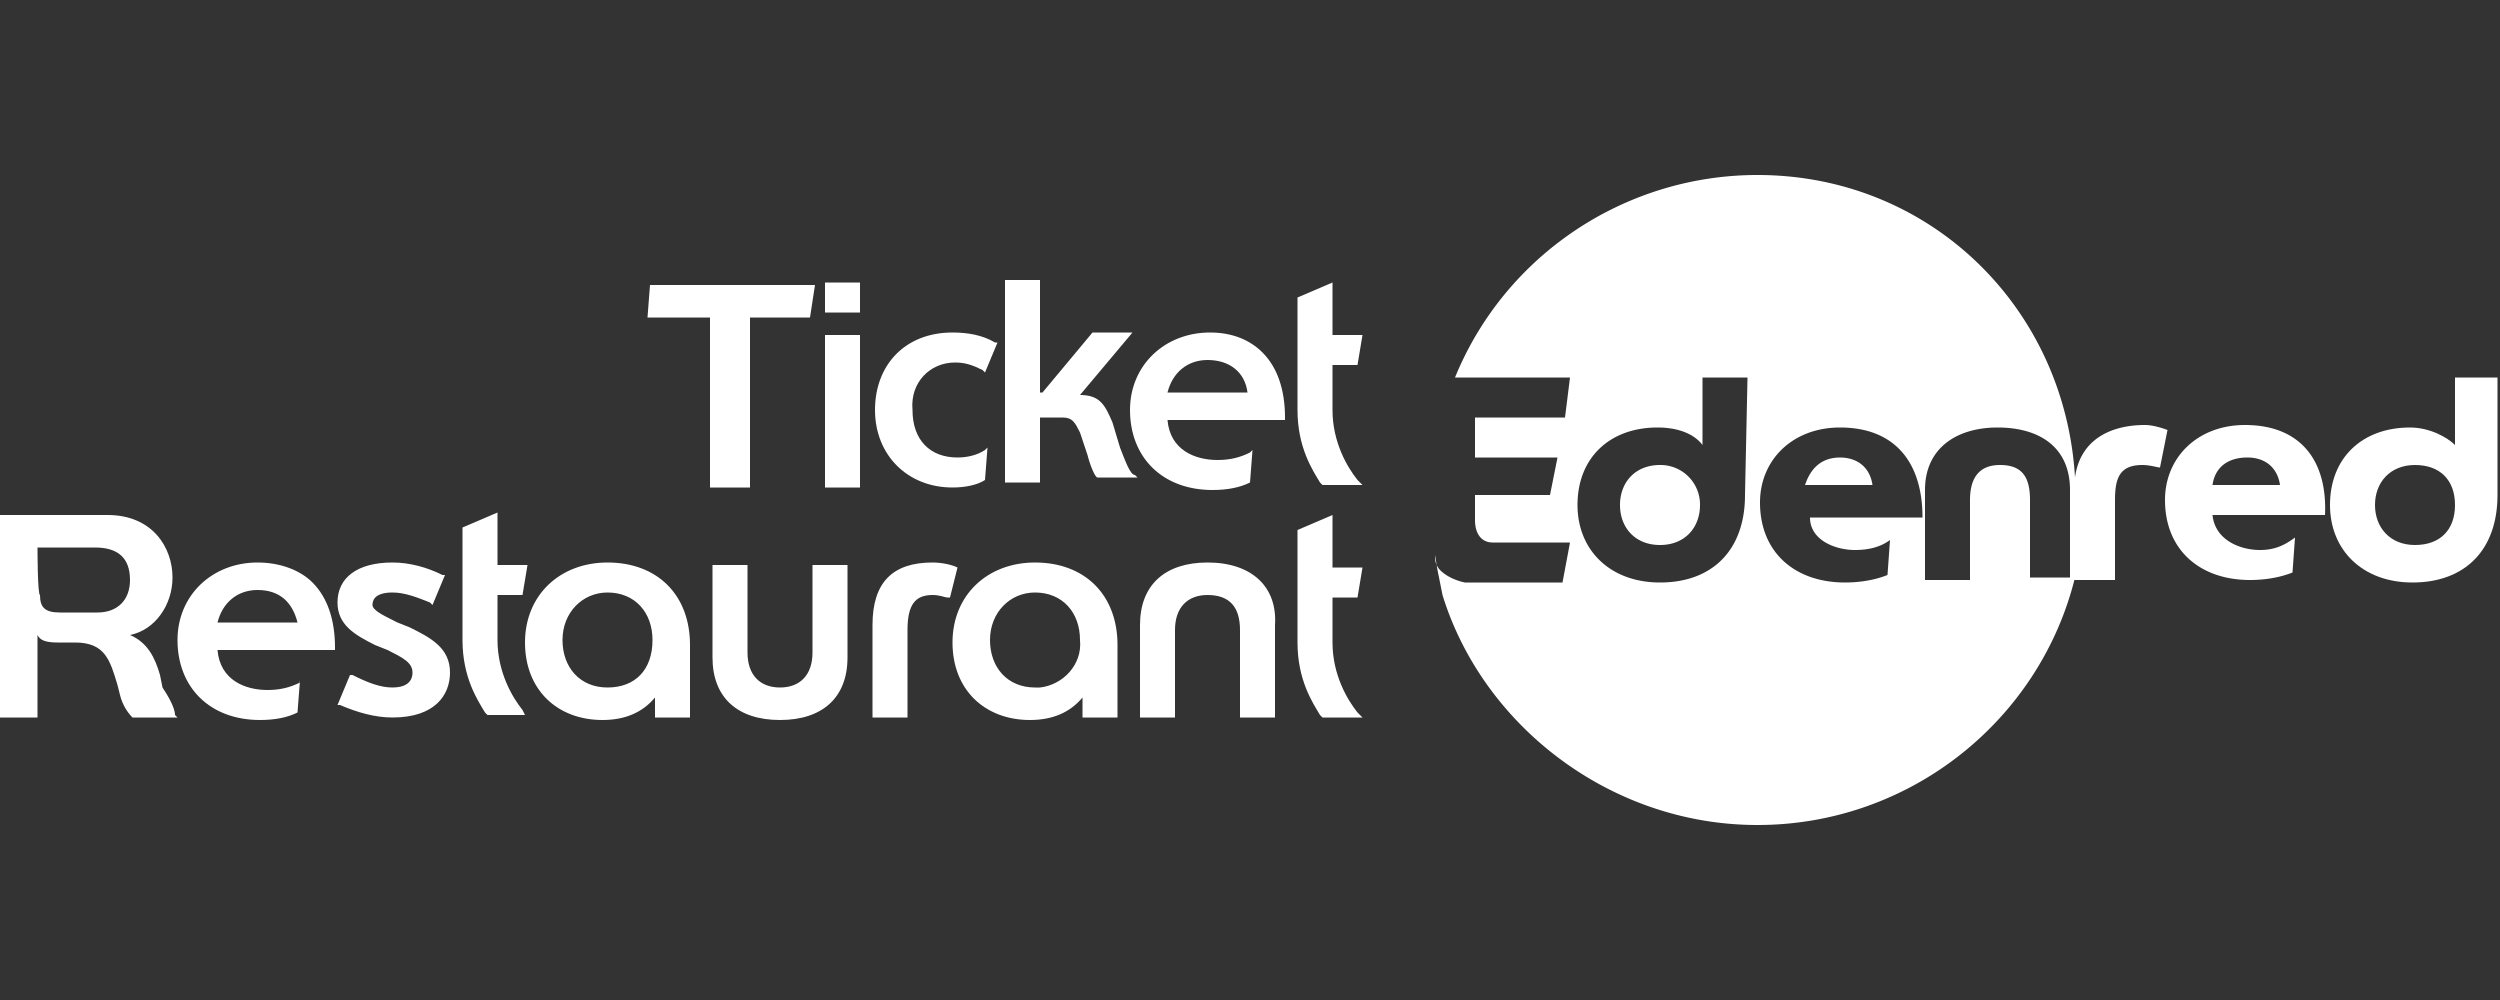
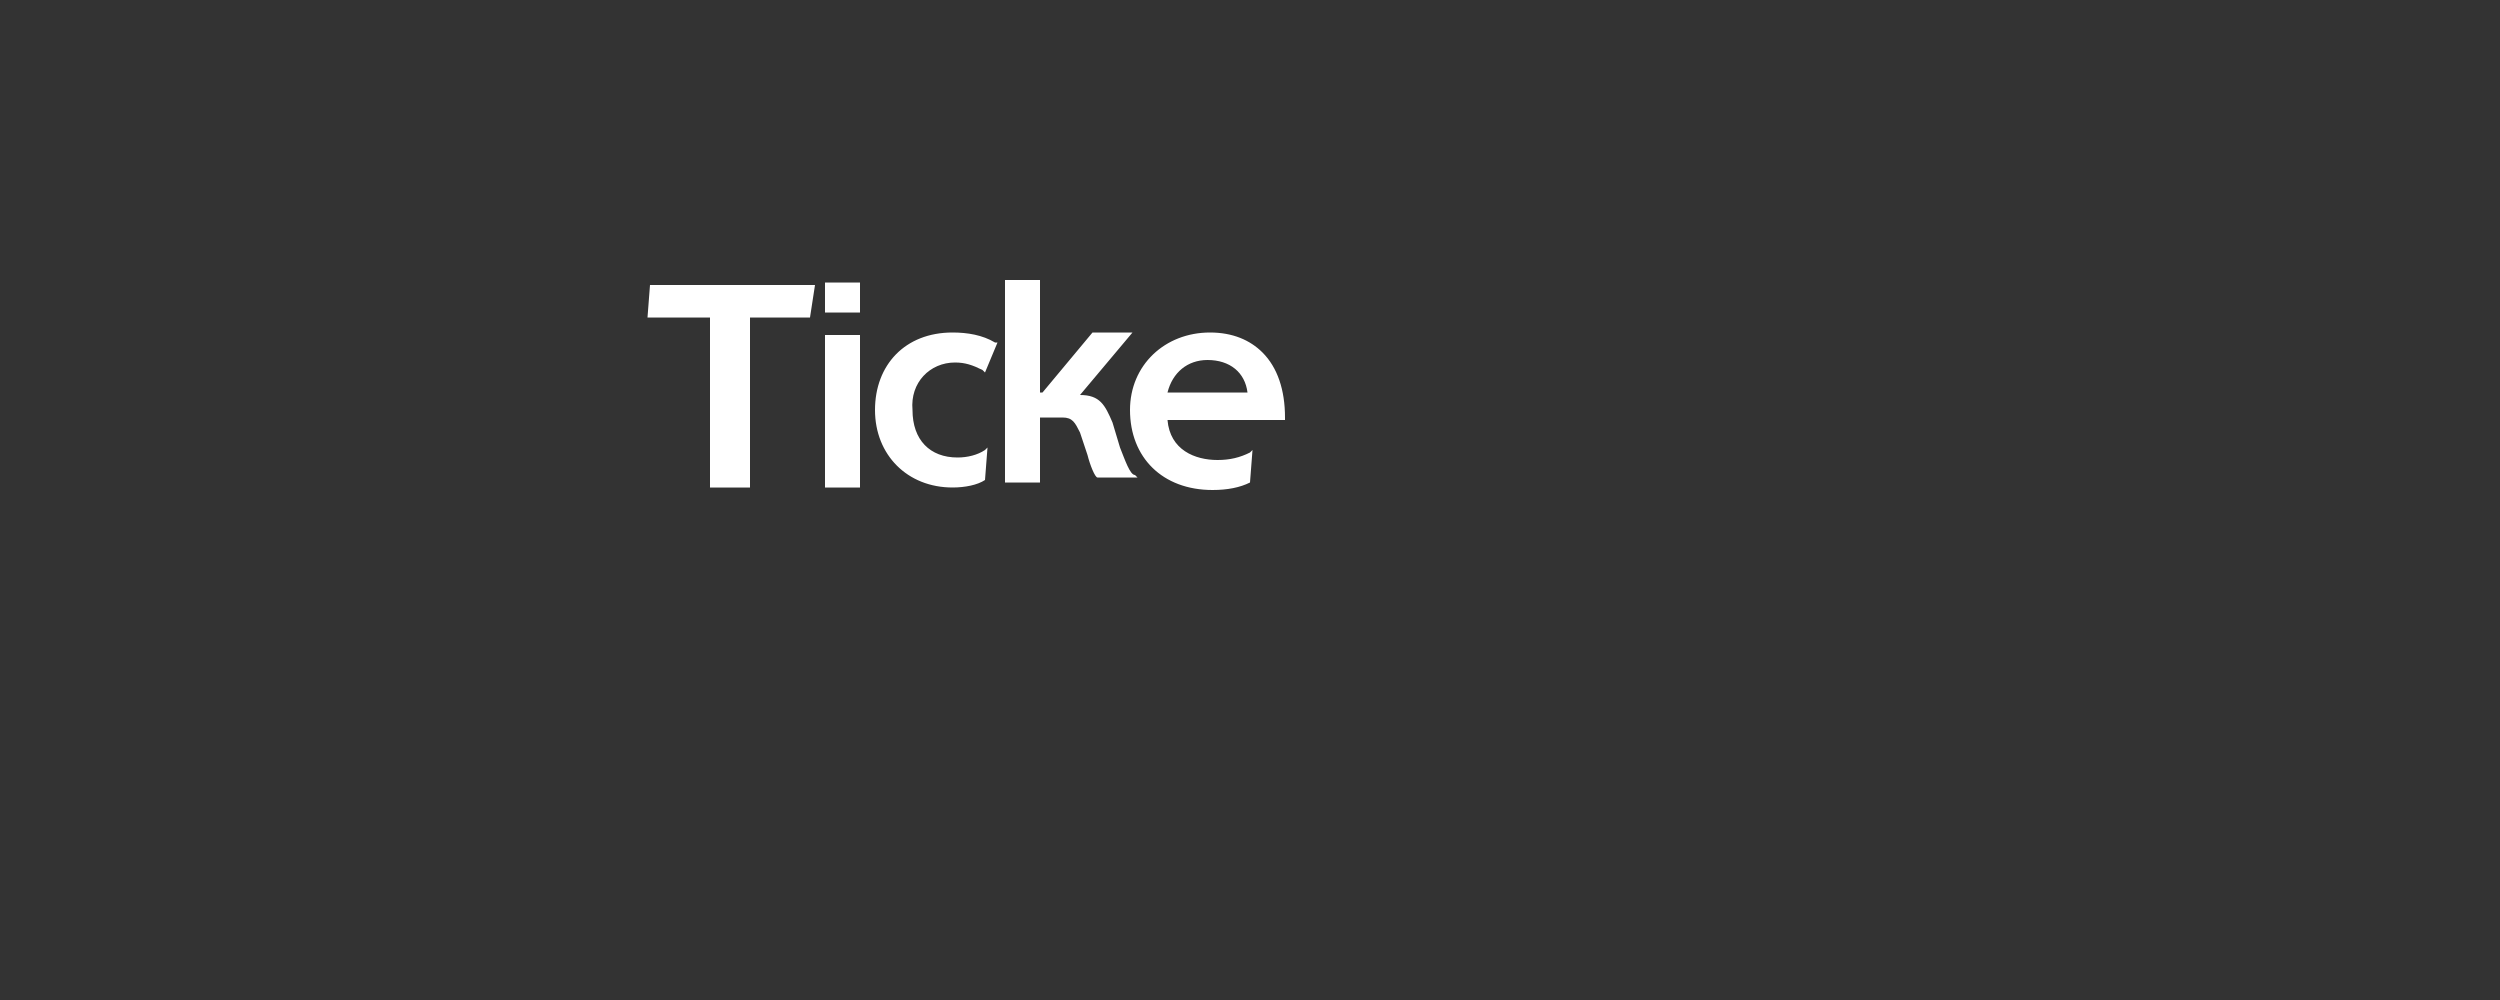
<svg xmlns="http://www.w3.org/2000/svg" viewBox="0 0 100 40" fill="#fff">
  <rect x="0" y="0" width="100" height="40" fill="#333333" stroke="none" />
-   <path d="M25.9 12.7h2.5v6.8H30v-6.8h2.4l.2-1.3H26l-.1 1.3zm7.1-1.4h1.4v1.2H33v-1.2zm0 2.1h1.4v6.1H33v-6.1zm5.2 1.1c.4 0 .7.1 1.1.3l.1.1.5-1.2h-.1c-.5-.3-1.1-.4-1.7-.4-1.9 0-3.1 1.3-3.1 3.1s1.3 3.1 3.1 3.1c.5 0 1-.1 1.3-.3h0l.1-1.3-.1.1c-.3.2-.7.3-1.1.3h0c-1.1 0-1.8-.7-1.8-1.9-.1-1.1.7-1.9 1.7-1.9m6.6 3.4l-.3-1c-.3-.7-.5-1.1-1.3-1.1h0l2.1-2.5h-1.6l-2 2.4h-.1v-4.5h-1.4v8.1h1.4v-2.6h.9c.4 0 .5.2.7.6l.3.9c.1.4.3.9.4.9h0 1.6l-.1-.1c-.2 0-.4-.6-.6-1.1m3.6-4.6c-1.8 0-3.2 1.3-3.2 3.1 0 1.9 1.3 3.2 3.3 3.2.6 0 1.1-.1 1.5-.3h0l.1-1.3-.1.1c-.4.2-.8.3-1.3.3-.9 0-1.9-.4-2-1.6h4.7v-.1c0-1.1-.3-2-.9-2.6-.5-.5-1.2-.8-2.1-.8m1.5 2.4h-3.2c.2-.8.8-1.3 1.6-1.3.9 0 1.5.5 1.6 1.3" />
-   <path d="M54.4 19.3l-.1-.1c-.4-.5-1-1.5-1-2.8v-1.8h1l.2-1.2h-1.2v-2.1l-1.4.6v4.5c0 1.5.6 2.4.9 2.9l.1.1h0 1.6l-.1-.1M6.5 27.5l-.1-.5c-.2-.7-.5-1.3-1.2-1.6 1-.2 1.7-1.2 1.7-2.3 0-1.2-.8-2.5-2.6-2.5H0v8.1h1.5v-3.3c.1.2.3.3.8.3H3c1.2 0 1.4.7 1.7 1.7l.1.4c.1.4.3.7.5.9h0 1.8l-.1-.1c0-.3-.3-.8-.5-1.1m-5-5.6h2.3c.9 0 1.4.4 1.4 1.3 0 .8-.5 1.3-1.3 1.3H2.4c-.6 0-.8-.2-.8-.7-.1 0-.1-1.9-.1-1.9zm8.8.6c-1.8 0-3.2 1.3-3.2 3.1 0 1.9 1.3 3.2 3.3 3.2.6 0 1.1-.1 1.5-.3h0l.1-1.3v.1c-.4.2-.8.3-1.3.3-.9 0-1.9-.4-2-1.6h4.7v-.1c0-1.1-.3-2-.9-2.6-.5-.5-1.3-.8-2.2-.8m1.6 2.4H8.7c.2-.8.8-1.3 1.6-1.3.9 0 1.4.5 1.6 1.3m4.5.2l-.5-.2-.2-.1c-.4-.2-.8-.4-.8-.6 0-.1 0-.5.8-.5.5 0 1 .2 1.5.4l.1.1.5-1.2h-.1c-.6-.3-1.3-.5-2-.5-1.4 0-2.2.6-2.2 1.6 0 .9.7 1.3 1.5 1.7l.5.2c.6.3 1 .5 1 .9s-.3.6-.8.6-1-.2-1.6-.5H14l-.5 1.2h.1c.7.3 1.4.5 2.1.5 1.7 0 2.3-.9 2.3-1.8 0-1-.8-1.4-1.6-1.8" />
-   <path d="M20.9 28.4c-.4-.5-1-1.5-1-2.8v-1.8h1l.2-1.2h-1.2v-2.1l-1.4.6v4.5c0 1.5.6 2.4.9 2.9l.1.1h0 1.6-.1l-.1-.2m3.4-5.9c-1.9 0-3.3 1.3-3.3 3.2s1.3 3.1 3.1 3.1c.9 0 1.6-.3 2.1-.9v.8h1.4v-2.9c0-2-1.3-3.3-3.3-3.3m0 5c-1.1 0-1.8-.8-1.8-1.9s.8-1.9 1.8-1.9c1.1 0 1.8.8 1.8 1.9 0 1.2-.7 1.9-1.8 1.9m8.2-1.4c0 .9-.5 1.4-1.3 1.4s-1.3-.5-1.3-1.4v-3.5h-1.4v3.7c0 1.6 1 2.5 2.7 2.5s2.7-.9 2.7-2.5v-3.7h-1.4v3.5m5.8-3.4c-.1 0-.1 0 0 0-.2-.1-.6-.2-1-.2-1.6 0-2.4.8-2.4 2.5v3.7h1.4v-3.5c0-1 .3-1.4 1-1.4.3 0 .5.1.6.1h.1l.3-1.2m3.1-.2c-1.9 0-3.3 1.3-3.3 3.2s1.3 3.1 3.1 3.1c.9 0 1.6-.3 2.1-.9v.8h1.4v-2.9c0-2-1.3-3.3-3.3-3.3m0 5c-1.1 0-1.8-.8-1.8-1.9s.8-1.9 1.8-1.9c1.1 0 1.8.8 1.8 1.9.1 1-.7 1.8-1.6 1.9h-.2m6.9-5c-1.7 0-2.7.9-2.7 2.5v3.7H47v-3.5c0-.9.5-1.4 1.3-1.4.9 0 1.3.5 1.3 1.4v3.5H51V25c.1-1.5-.9-2.5-2.7-2.5m6.1 6.1l-.1-.1c-.4-.5-1-1.5-1-2.8v-1.8h1l.2-1.2h-1.2v-2.1l-1.4.6v4.5c0 1.5.6 2.4.9 2.9l.1.1h0 1.6l-.1-.1m19.2-10.3c-.8 0-1.2.5-1.4 1.1h2.7c-.1-.7-.6-1.1-1.3-1.1" />
-   <path d="M66.4 18.6c-1 0-1.6.7-1.6 1.6s.6 1.6 1.6 1.6 1.6-.7 1.6-1.6a1.58 1.58 0 0 0-1.6-1.6M85.8 17c-1.4 0-2.6.6-2.8 2.1C82.6 12.3 77.2 7 70.3 7c-5.3 0-10.1 3.2-12.1 8.1h4.6l-.2 1.6H59v1.6h3.3l-.3 1.5h-3v1c0 .6.3.9.7.9h3.1l-.3 1.6h-3.4-.5 0s-.6-.1-1-.5c0 0-.2-.2-.2-.5v-.1l.1.6.2 1C59.3 29 64.4 33 70.3 33c6.1 0 11.3-4.2 12.7-9.9h-1.8V20c0-.9-.3-1.4-1.2-1.4s-1.2.6-1.2 1.4v3.2H77v-3.6c0-1.7 1.3-2.5 2.9-2.5 1.7 0 2.9.8 2.9 2.5v3.6h1.8V20c0-.9.2-1.4 1.1-1.4.3 0 .6.1.7.1l.3-1.5c0 0-.5-.2-.9-.2m-16 2.8c0 2.2-1.3 3.5-3.4 3.5-2 0-3.3-1.3-3.3-3.1 0-1.9 1.3-3.1 3.2-3.1.9 0 1.5.3 1.8.7v-2.7h1.8l-.1 4.7zm4.4 2.2c.5 0 1-.1 1.4-.4l-.1 1.4c-.5.2-1.1.3-1.7.3-2 0-3.4-1.2-3.4-3.2 0-1.7 1.3-3 3.2-3 2.2 0 3.3 1.4 3.3 3.6h-4.5c0 .9 1 1.3 1.8 1.3m15.6-5c-1.9 0-3.2 1.3-3.2 3 0 2 1.4 3.2 3.4 3.2.6 0 1.2-.1 1.7-.3l.1-1.4c-.4.3-.8.5-1.4.5-.8 0-1.8-.4-1.9-1.4H93c.1-2.2-1-3.6-3.2-3.6m-1.3 2.4c.1-.7.6-1.1 1.4-1.1.7 0 1.2.4 1.3 1.1h-2.7z" />
-   <path d="M98.2 15.1v2.7c-.3-.3-1-.7-1.8-.7-1.9 0-3.2 1.2-3.2 3.1 0 1.8 1.3 3.1 3.3 3.1 2.1 0 3.4-1.3 3.4-3.5v-4.7h-1.7m-1.6 6.7c-1 0-1.6-.7-1.6-1.6s.6-1.6 1.6-1.6 1.6.6 1.6 1.6-.6 1.6-1.6 1.6" />
+   <path d="M25.9 12.7h2.5v6.8H30v-6.8h2.4l.2-1.3H26l-.1 1.3m7.1-1.4h1.4v1.2H33v-1.2zm0 2.1h1.4v6.1H33v-6.1zm5.2 1.1c.4 0 .7.1 1.1.3l.1.1.5-1.2h-.1c-.5-.3-1.1-.4-1.7-.4-1.9 0-3.1 1.3-3.1 3.1s1.3 3.1 3.1 3.1c.5 0 1-.1 1.3-.3h0l.1-1.3-.1.1c-.3.2-.7.3-1.1.3h0c-1.1 0-1.8-.7-1.8-1.9-.1-1.1.7-1.9 1.7-1.9m6.6 3.4l-.3-1c-.3-.7-.5-1.1-1.3-1.1h0l2.1-2.5h-1.6l-2 2.4h-.1v-4.5h-1.4v8.1h1.4v-2.6h.9c.4 0 .5.2.7.6l.3.9c.1.4.3.9.4.9h0 1.6l-.1-.1c-.2 0-.4-.6-.6-1.1m3.6-4.6c-1.8 0-3.2 1.3-3.2 3.1 0 1.9 1.3 3.2 3.3 3.2.6 0 1.1-.1 1.5-.3h0l.1-1.3-.1.1c-.4.2-.8.3-1.3.3-.9 0-1.9-.4-2-1.6h4.7v-.1c0-1.1-.3-2-.9-2.6-.5-.5-1.2-.8-2.1-.8m1.5 2.4h-3.2c.2-.8.8-1.3 1.6-1.3.9 0 1.5.5 1.6 1.3" />
</svg>